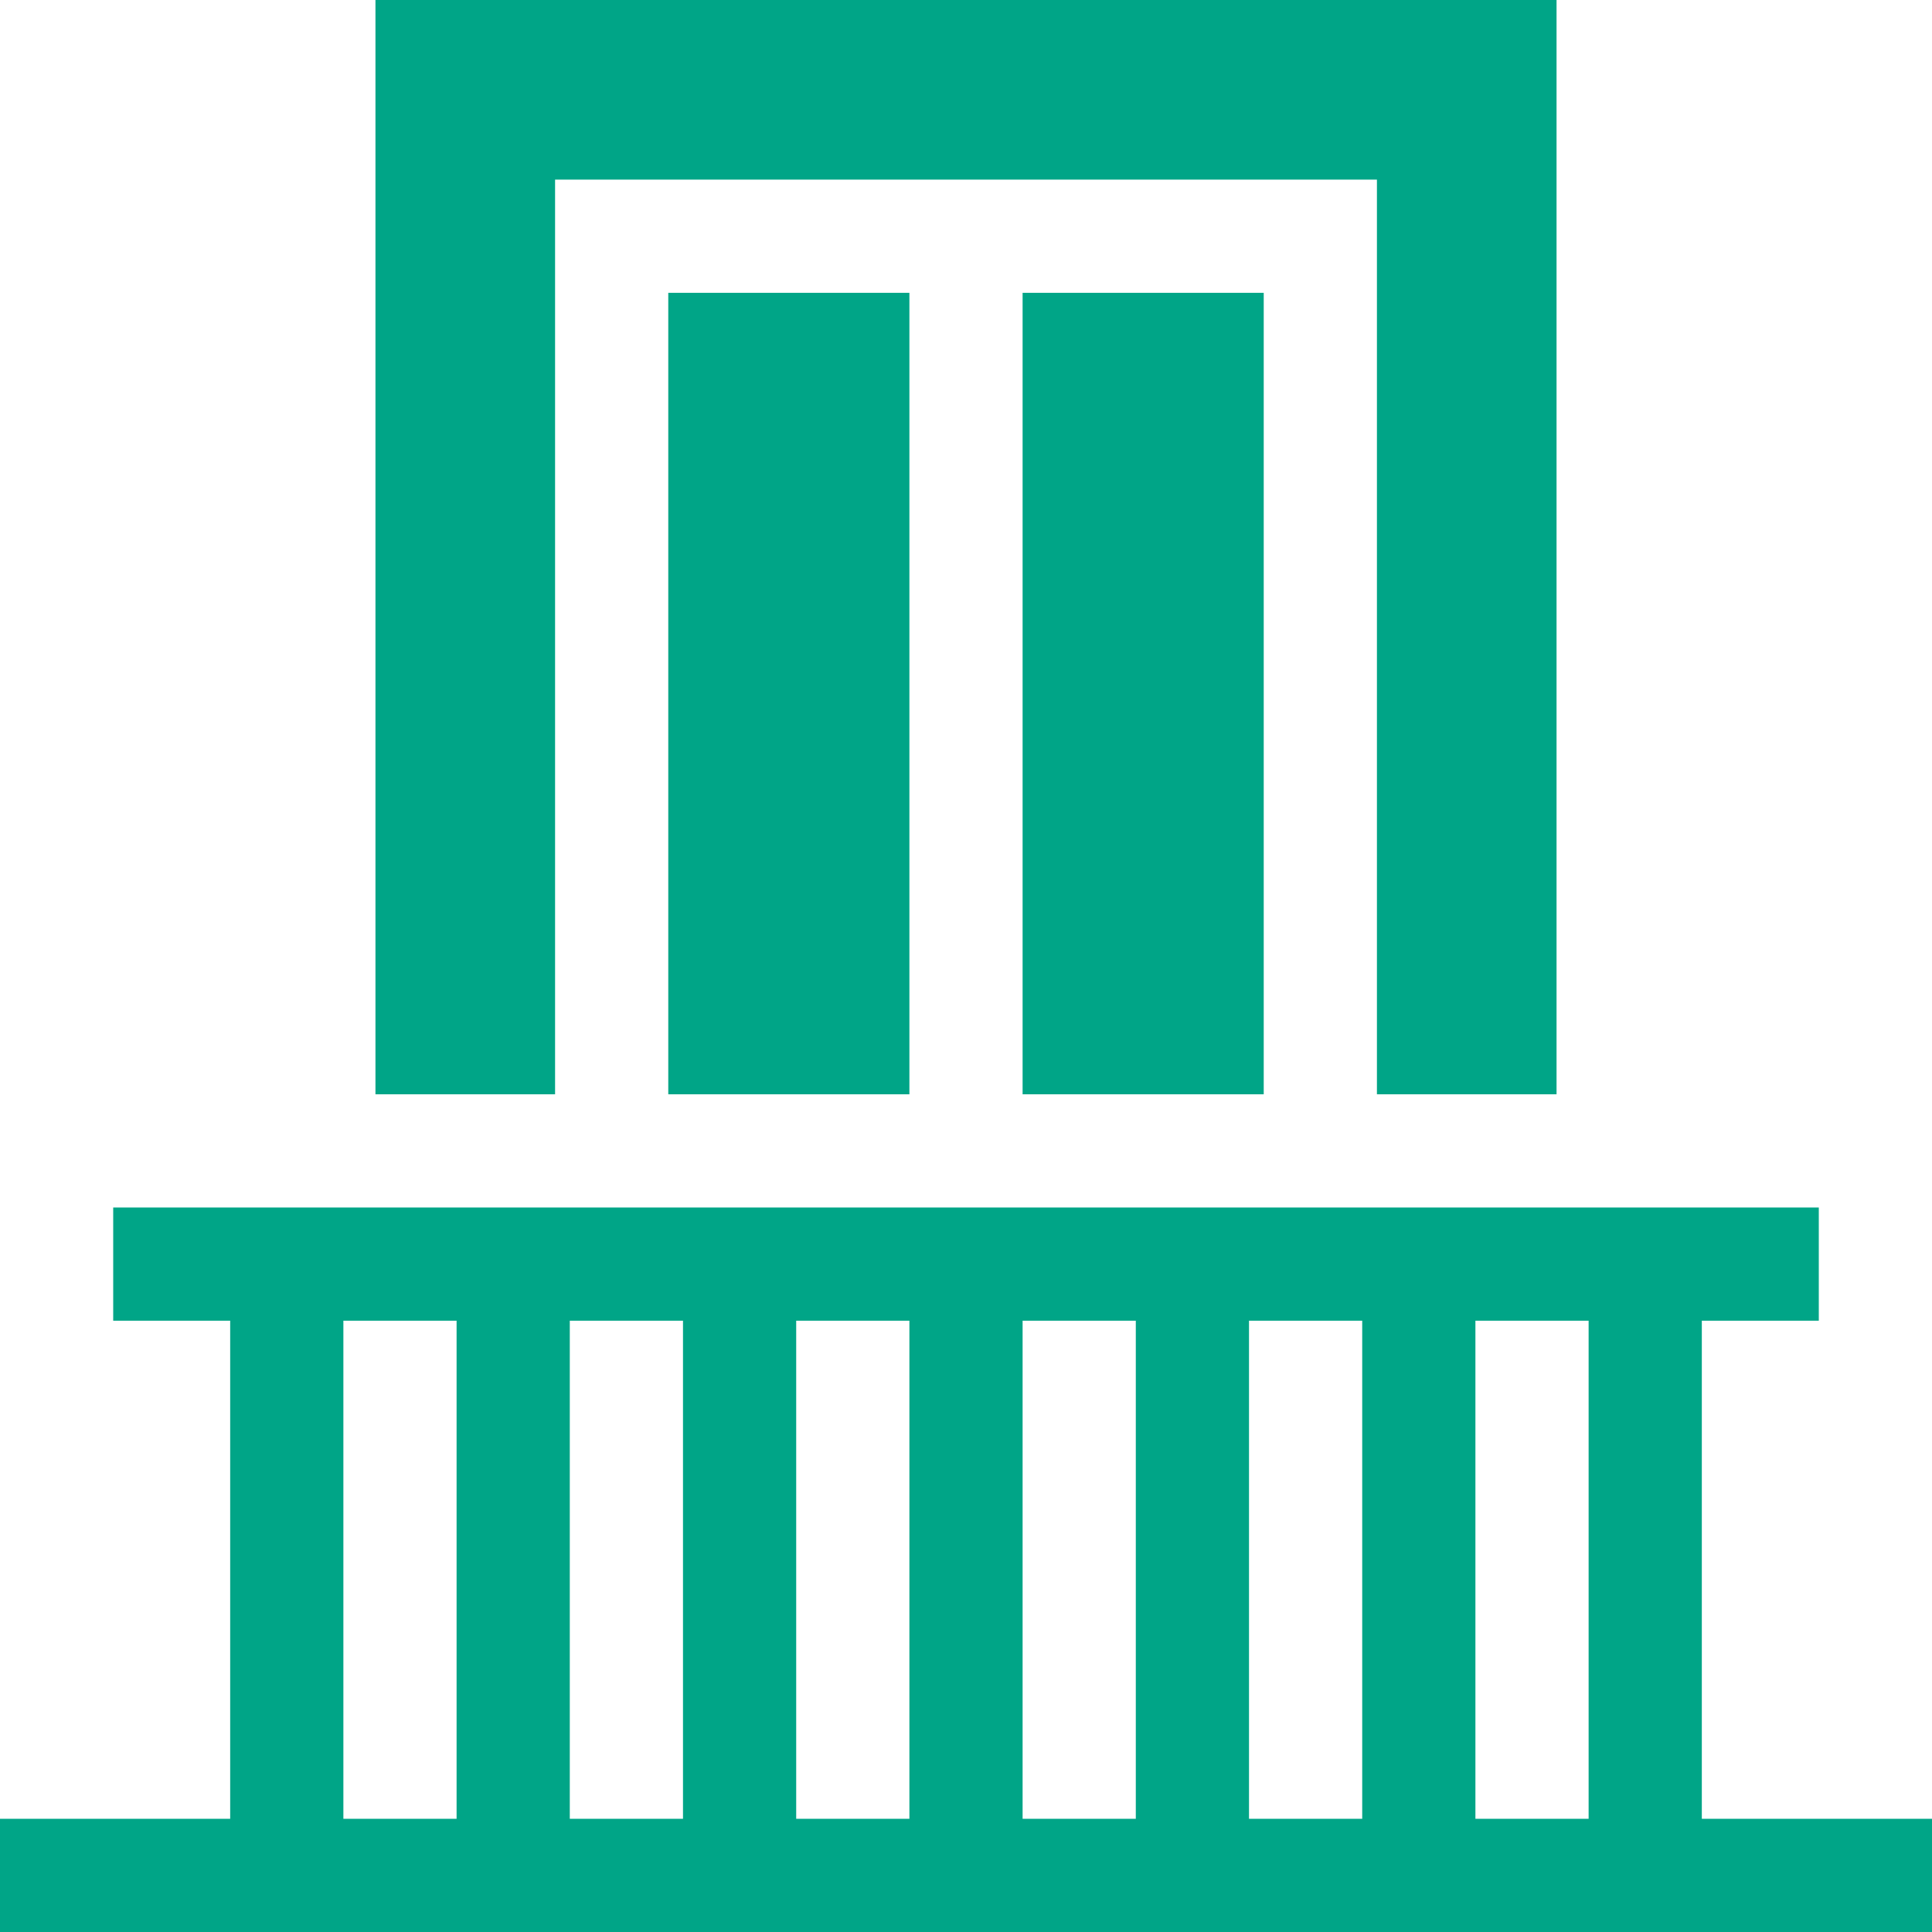
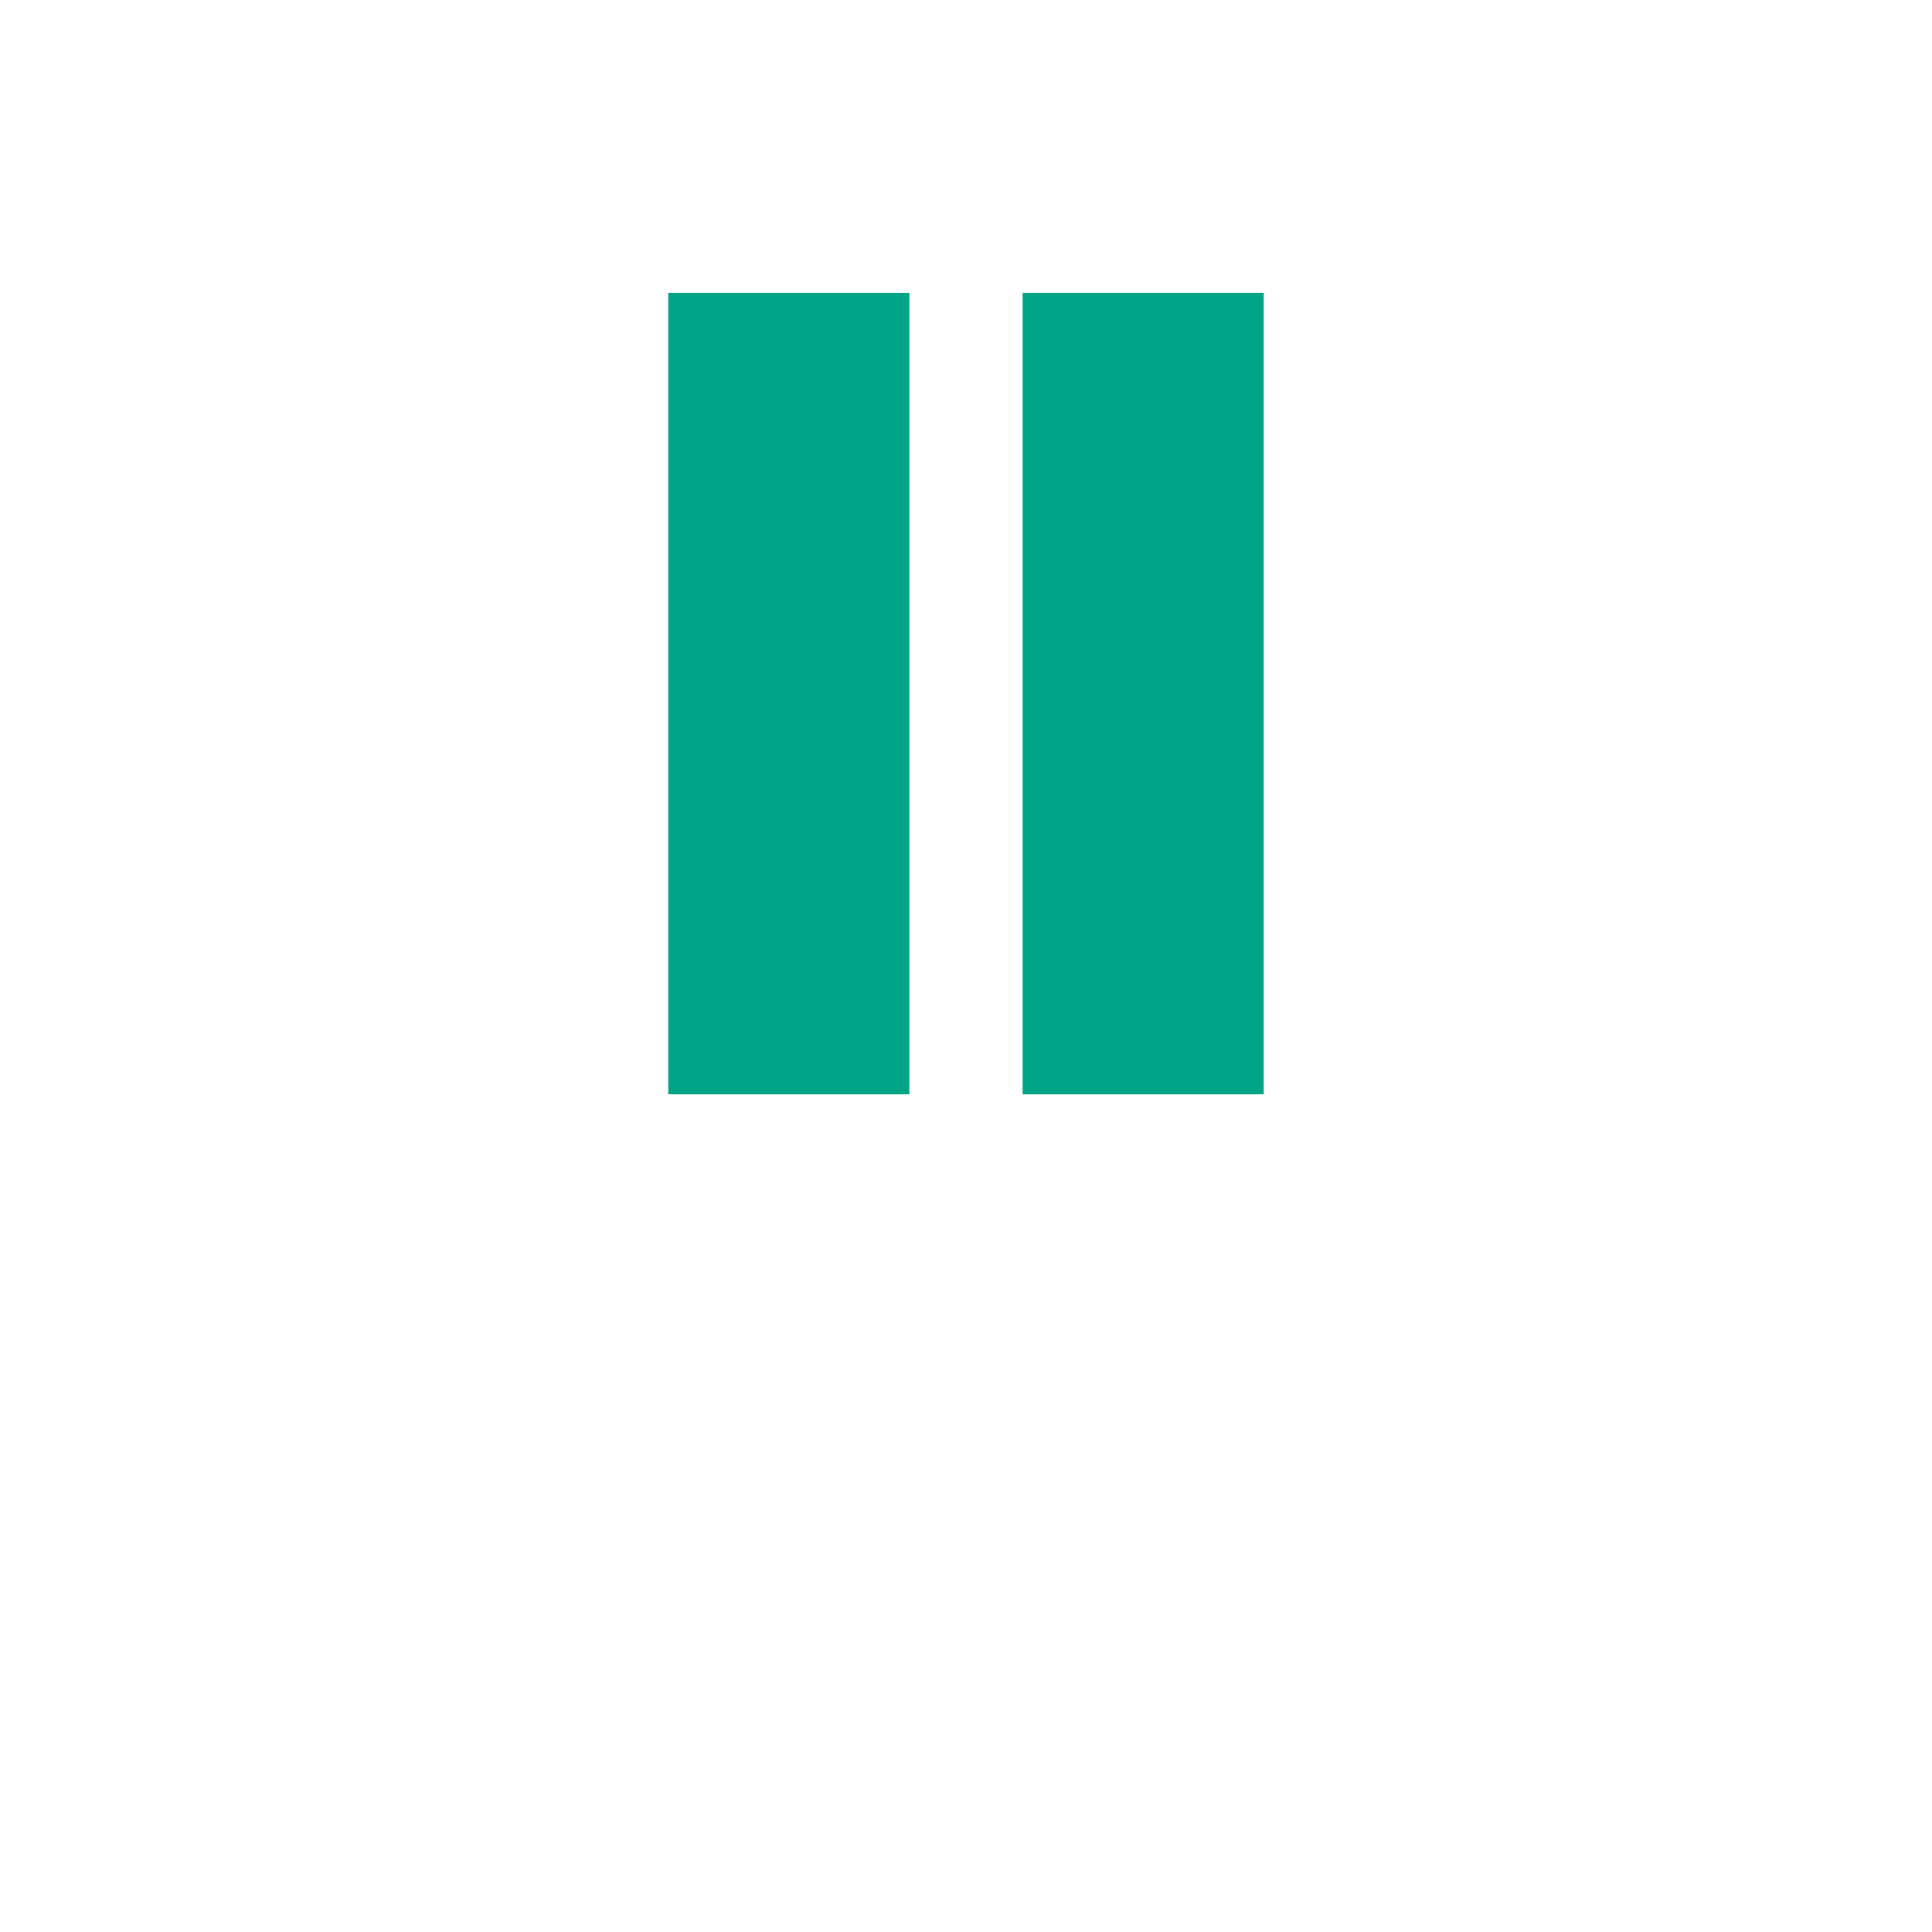
<svg xmlns="http://www.w3.org/2000/svg" id="Capa_1" x="0px" y="0px" viewBox="0 0 512 512" style="enable-background:new 0 0 512 512;" xml:space="preserve">
  <style type="text/css"> .st0{fill:#00A587;} </style>
  <g>
-     <path class="st0" d="M451,482V350h31v-30H30v30h31v132H0v30h512v-30H451z M121,482H91V350h30V482z M181,482h-30V350h30V482z M241,482h-30V350h30V482z M301,482h-30V350h30V482z M361,482h-30V350h30V482z M421,482h-30V350h30V482z" />
    <path class="st0" d="M177.1,77.6H241V290h-63.9V77.6z" />
    <path class="st0" d="M271,77.6h63.9V290H271V77.6z" />
-     <path class="st0" d="M147.1,47.6h217.8V290h47.6V0h-313v290h47.6L147.1,47.6z" />
  </g>
</svg>